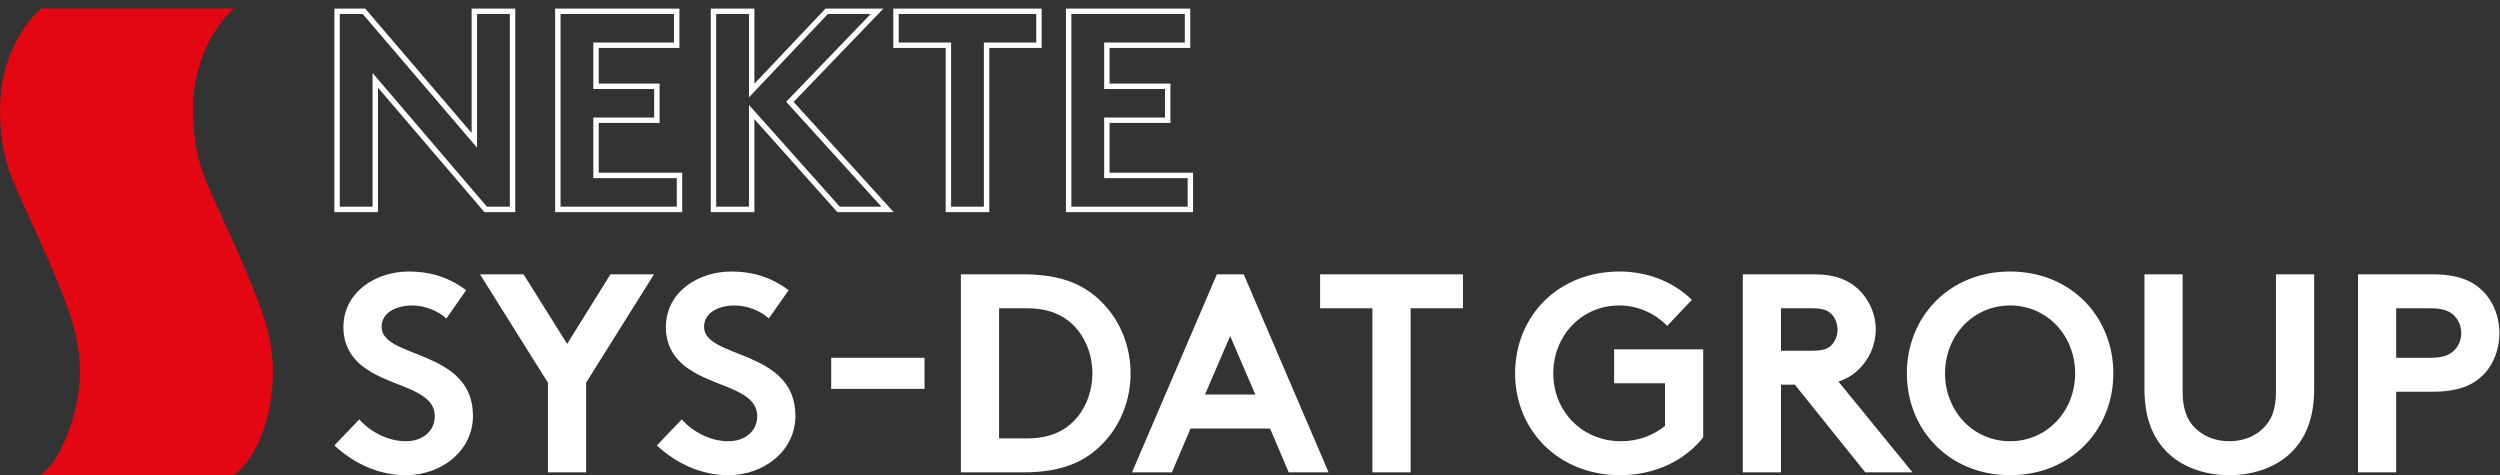
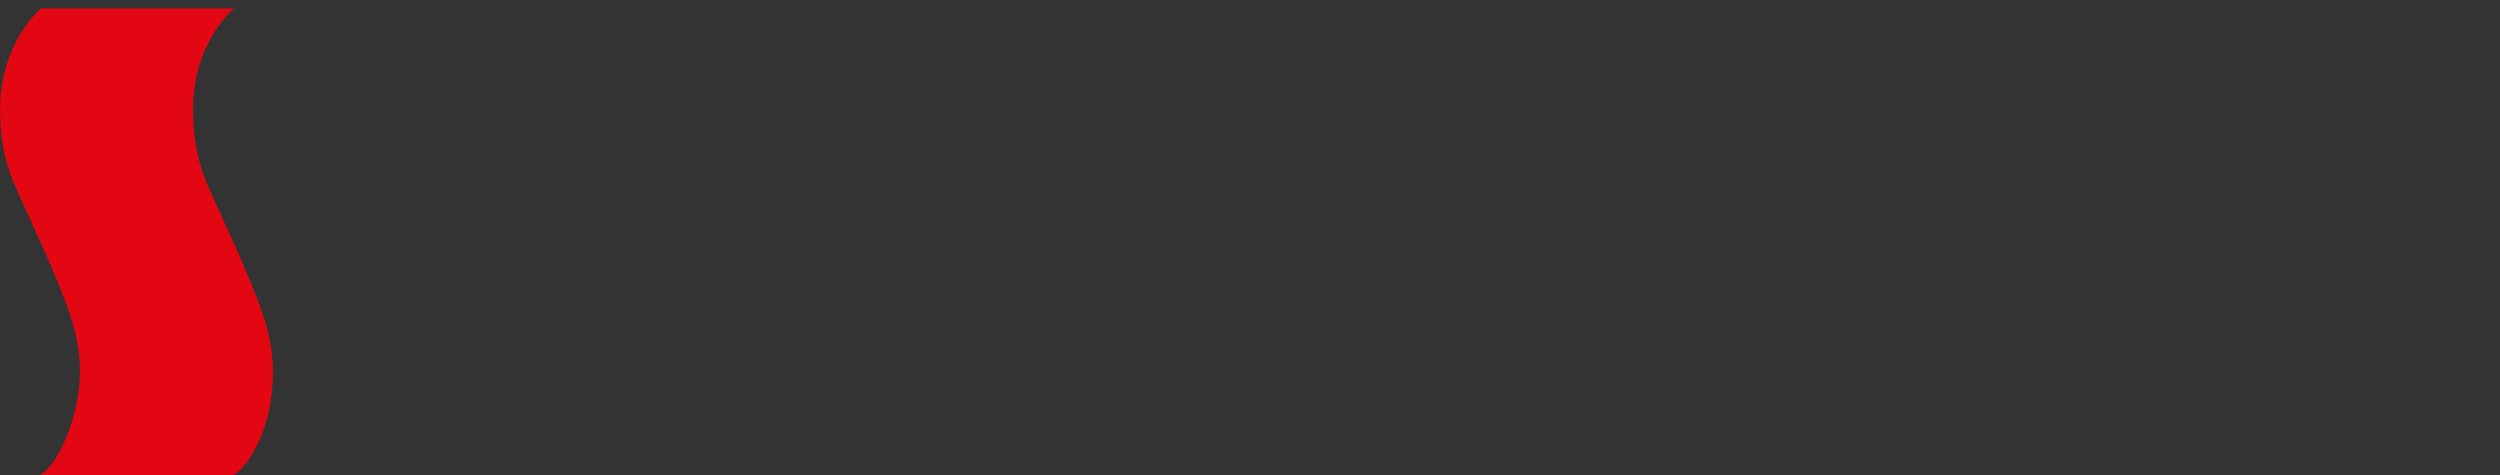
<svg xmlns="http://www.w3.org/2000/svg" width="100%" height="100%" viewBox="0 0 1731 329" version="1.1" xml:space="preserve" style="fill-rule:evenodd;clip-rule:evenodd;" preserveAspectRatio="xMidYMid meet">
  <rect x="0" y="0" width="1731" height="329" fill="#333333" stroke="none" />
  <g transform="matrix(1,0,0,1,-833.333,-1022.25)">
    <g transform="matrix(4.167,0,0,4.167,0,0)">
      <g>
        <g transform="matrix(1,0,0,1,206.318,246.725)">
          <path d="M0,77.551C2.211,77.387 6.95,69.037 6.95,60.326C6.95,54.155 4.727,49.156 2.971,44.805C1.421,40.964 -0.259,37.482 -1.422,34.847C-4.107,28.766 -6.318,25.313 -6.318,16.766C-6.318,5.589 0.474,0 0.474,0L32.537,0C32.537,0 25.745,5.589 25.745,16.766C25.745,25.313 27.957,28.766 30.642,34.847C31.805,37.482 33.484,40.964 35.035,44.805C36.791,49.156 39.013,54.155 39.013,60.326C39.013,71.227 33.934,76.92 32.411,77.551L0,77.551Z" style="fill:rgb(227,6,19);fill-rule:nonzero;" />
        </g>
        <g transform="matrix(1,0,0,1,255.543,295.371)">
-           <path d="M0,23.97C3.384,27.072 7.473,28.905 11.891,28.905C17.813,28.905 23.03,24.863 23.03,19.034C23.03,7.943 7.849,9.588 7.849,4.277C7.849,1.739 10.528,0.705 12.925,0.705C15.087,0.705 17.296,1.645 18.612,2.867L21.902,-1.833C18.8,-4.136 15.698,-4.935 12.361,-4.935C6.909,-4.935 1.504,-1.551 1.504,4.324C1.504,8.036 3.572,10.293 6.157,11.797C10.575,14.382 16.685,14.899 16.685,19.129C16.685,21.526 14.711,23.265 11.891,23.265C8.883,23.265 6.016,21.714 4.136,19.646L0,23.97ZM53.109,-4.465L45.871,-4.465L38.68,7.097L31.442,-4.465L24.204,-4.465L35.484,13.535L35.484,28.435L41.829,28.435L41.829,13.535L53.109,-4.465ZM53.58,23.97C56.964,27.072 61.053,28.905 65.471,28.905C71.393,28.905 76.61,24.863 76.61,19.034C76.61,7.943 61.429,9.588 61.429,4.277C61.429,1.739 64.108,0.705 66.505,0.705C68.667,0.705 70.876,1.645 72.192,2.867L75.482,-1.833C72.38,-4.136 69.278,-4.935 65.941,-4.935C60.489,-4.935 55.084,-1.551 55.084,4.324C55.084,8.036 57.152,10.293 59.737,11.797C64.155,14.382 70.265,14.899 70.265,19.129C70.265,21.526 68.291,23.265 65.471,23.265C62.463,23.265 59.596,21.714 57.716,19.646L53.58,23.97ZM125.959,11.985C125.959,14.711 125.066,17.248 123.562,19.129C121.729,21.432 119.05,22.795 115.149,22.795L110.449,22.795L110.449,1.175L115.149,1.175C119.05,1.175 121.729,2.538 123.562,4.841C125.066,6.721 125.959,9.259 125.959,11.985M104.104,-4.465L104.104,28.435L114.444,28.435C119.661,28.435 123.092,27.307 125.771,25.332C129.813,22.324 132.304,17.437 132.304,11.985C132.304,6.533 129.813,1.645 125.771,-1.363C123.092,-3.337 119.661,-4.465 114.444,-4.465L104.104,-4.465ZM139.166,28.435L142.268,21.15L155.475,21.15L158.577,28.435L165.204,28.435L151.104,-4.465L146.639,-4.465L132.539,28.435L139.166,28.435ZM148.848,5.781L153.031,15.51L144.665,15.51L148.848,5.781ZM163.794,-4.465L163.794,1.175L172.489,1.175L172.489,28.435L178.834,28.435L178.834,1.175L187.529,1.175L187.529,-4.465L163.794,-4.465ZM213.49,0.705C216.733,0.705 219.506,2.115 221.48,4.089L225.569,-0.235C222.608,-3.102 218.425,-4.935 213.537,-4.935C203.291,-4.935 196.194,2.538 196.194,11.985C196.194,21.432 203.385,28.905 213.631,28.905C219.647,28.905 224.535,26.32 227.449,22.607L227.449,7.99L212.645,7.99L212.645,13.63L221.104,13.63L221.104,20.727C219.225,22.231 216.78,23.265 213.772,23.265C207.427,23.265 202.539,18.377 202.539,11.985C202.539,5.734 207.239,0.705 213.49,0.705M242.676,13.865L254.38,28.435L262.229,28.435L249.915,13.348C251.23,12.925 252.312,12.267 253.204,11.421C254.99,9.729 256.118,7.331 256.118,4.699C256.118,2.068 254.99,-0.329 253.204,-2.021C251.56,-3.525 249.397,-4.465 246.014,-4.465L234.028,-4.465L234.028,28.435L240.373,28.435L240.373,13.865L242.676,13.865ZM240.373,8.225L240.373,1.175L245.637,1.175C247.47,1.175 248.27,1.598 248.834,2.209C249.397,2.82 249.774,3.76 249.774,4.746C249.774,5.687 249.397,6.627 248.834,7.238C248.27,7.849 247.47,8.225 245.637,8.225L240.373,8.225ZM267.634,11.985C267.634,5.781 272.24,0.705 278.444,0.705C284.648,0.705 289.254,5.781 289.254,11.985C289.254,18.189 284.648,23.265 278.444,23.265C272.24,23.265 267.634,18.189 267.634,11.985M261.289,11.985C261.289,21.338 268.292,28.905 278.444,28.905C288.596,28.905 295.6,21.338 295.6,11.985C295.6,2.632 288.596,-4.935 278.444,-4.935C268.292,-4.935 261.289,2.632 261.289,11.985M314.868,28.905C318.581,28.905 322.2,27.777 324.738,25.521C327.464,23.076 328.968,19.599 328.968,14.57L328.968,-4.465L322.623,-4.465L322.623,15.039C322.623,18.048 321.824,19.881 320.461,21.15C319.051,22.513 317.077,23.265 314.868,23.265C312.659,23.265 310.686,22.513 309.275,21.15C307.912,19.881 307.113,18.048 307.113,15.039L307.113,-4.465L300.769,-4.465L300.769,14.57C300.769,19.599 302.272,23.076 304.998,25.521C307.536,27.777 311.155,28.905 314.868,28.905M348.614,15.039C352.844,15.039 355.382,14.006 357.168,12.126C358.813,10.434 359.753,7.896 359.753,5.311C359.753,2.726 358.813,0.188 357.168,-1.504C355.335,-3.431 352.844,-4.465 348.614,-4.465L336.253,-4.465L336.253,28.435L342.598,28.435L342.598,15.039L348.614,15.039ZM342.598,9.4L342.598,1.175L348.332,1.175C350.494,1.175 351.575,1.692 352.327,2.491C353.032,3.243 353.408,4.23 353.408,5.311C353.408,6.392 353.032,7.331 352.327,8.084C351.575,8.883 350.494,9.4 348.332,9.4L342.598,9.4Z" style="fill:white;fill-rule:nonzero;" />
-         </g>
+           </g>
        <g transform="matrix(1,0,0,1,0,19.428)">
-           <rect x="338.098" y="285.339" width="15.51" height="5.17" style="fill:white;" />
-         </g>
+           </g>
        <g transform="matrix(1,0,0,1,255.993,247.195)">
-           <path d="M0,32.919L6.349,32.919L6.349,11.475L24.689,32.919L29.157,32.919L29.157,0L22.808,0L22.808,21.444L4.468,0L0,0L0,32.919ZM56.432,5.644L56.432,0L36.681,0L36.681,32.919L56.902,32.919L56.902,27.276L43.029,27.276L43.029,18.106L53.14,18.106L53.14,12.462L43.029,12.462L43.029,5.644L56.432,5.644ZM83.331,32.919L91.466,32.919L75.242,15.049L89.726,0L81.356,0L68.893,13.168L68.893,0L62.545,0L62.545,32.919L68.893,32.919L68.893,16.742L83.331,32.919ZM92.876,0L92.876,5.644L101.576,5.644L101.576,32.919L107.925,32.919L107.925,5.644L116.625,5.644L116.625,0L92.876,0ZM141.313,5.644L141.313,0L121.562,0L121.562,32.919L141.784,32.919L141.784,27.276L127.911,27.276L127.911,18.106L138.022,18.106L138.022,12.462L127.911,12.462L127.911,5.644L141.313,5.644Z" style="fill:none;fill-rule:nonzero;stroke:white;stroke-width:0.9px;" />
-         </g>
+           </g>
      </g>
    </g>
  </g>
</svg>